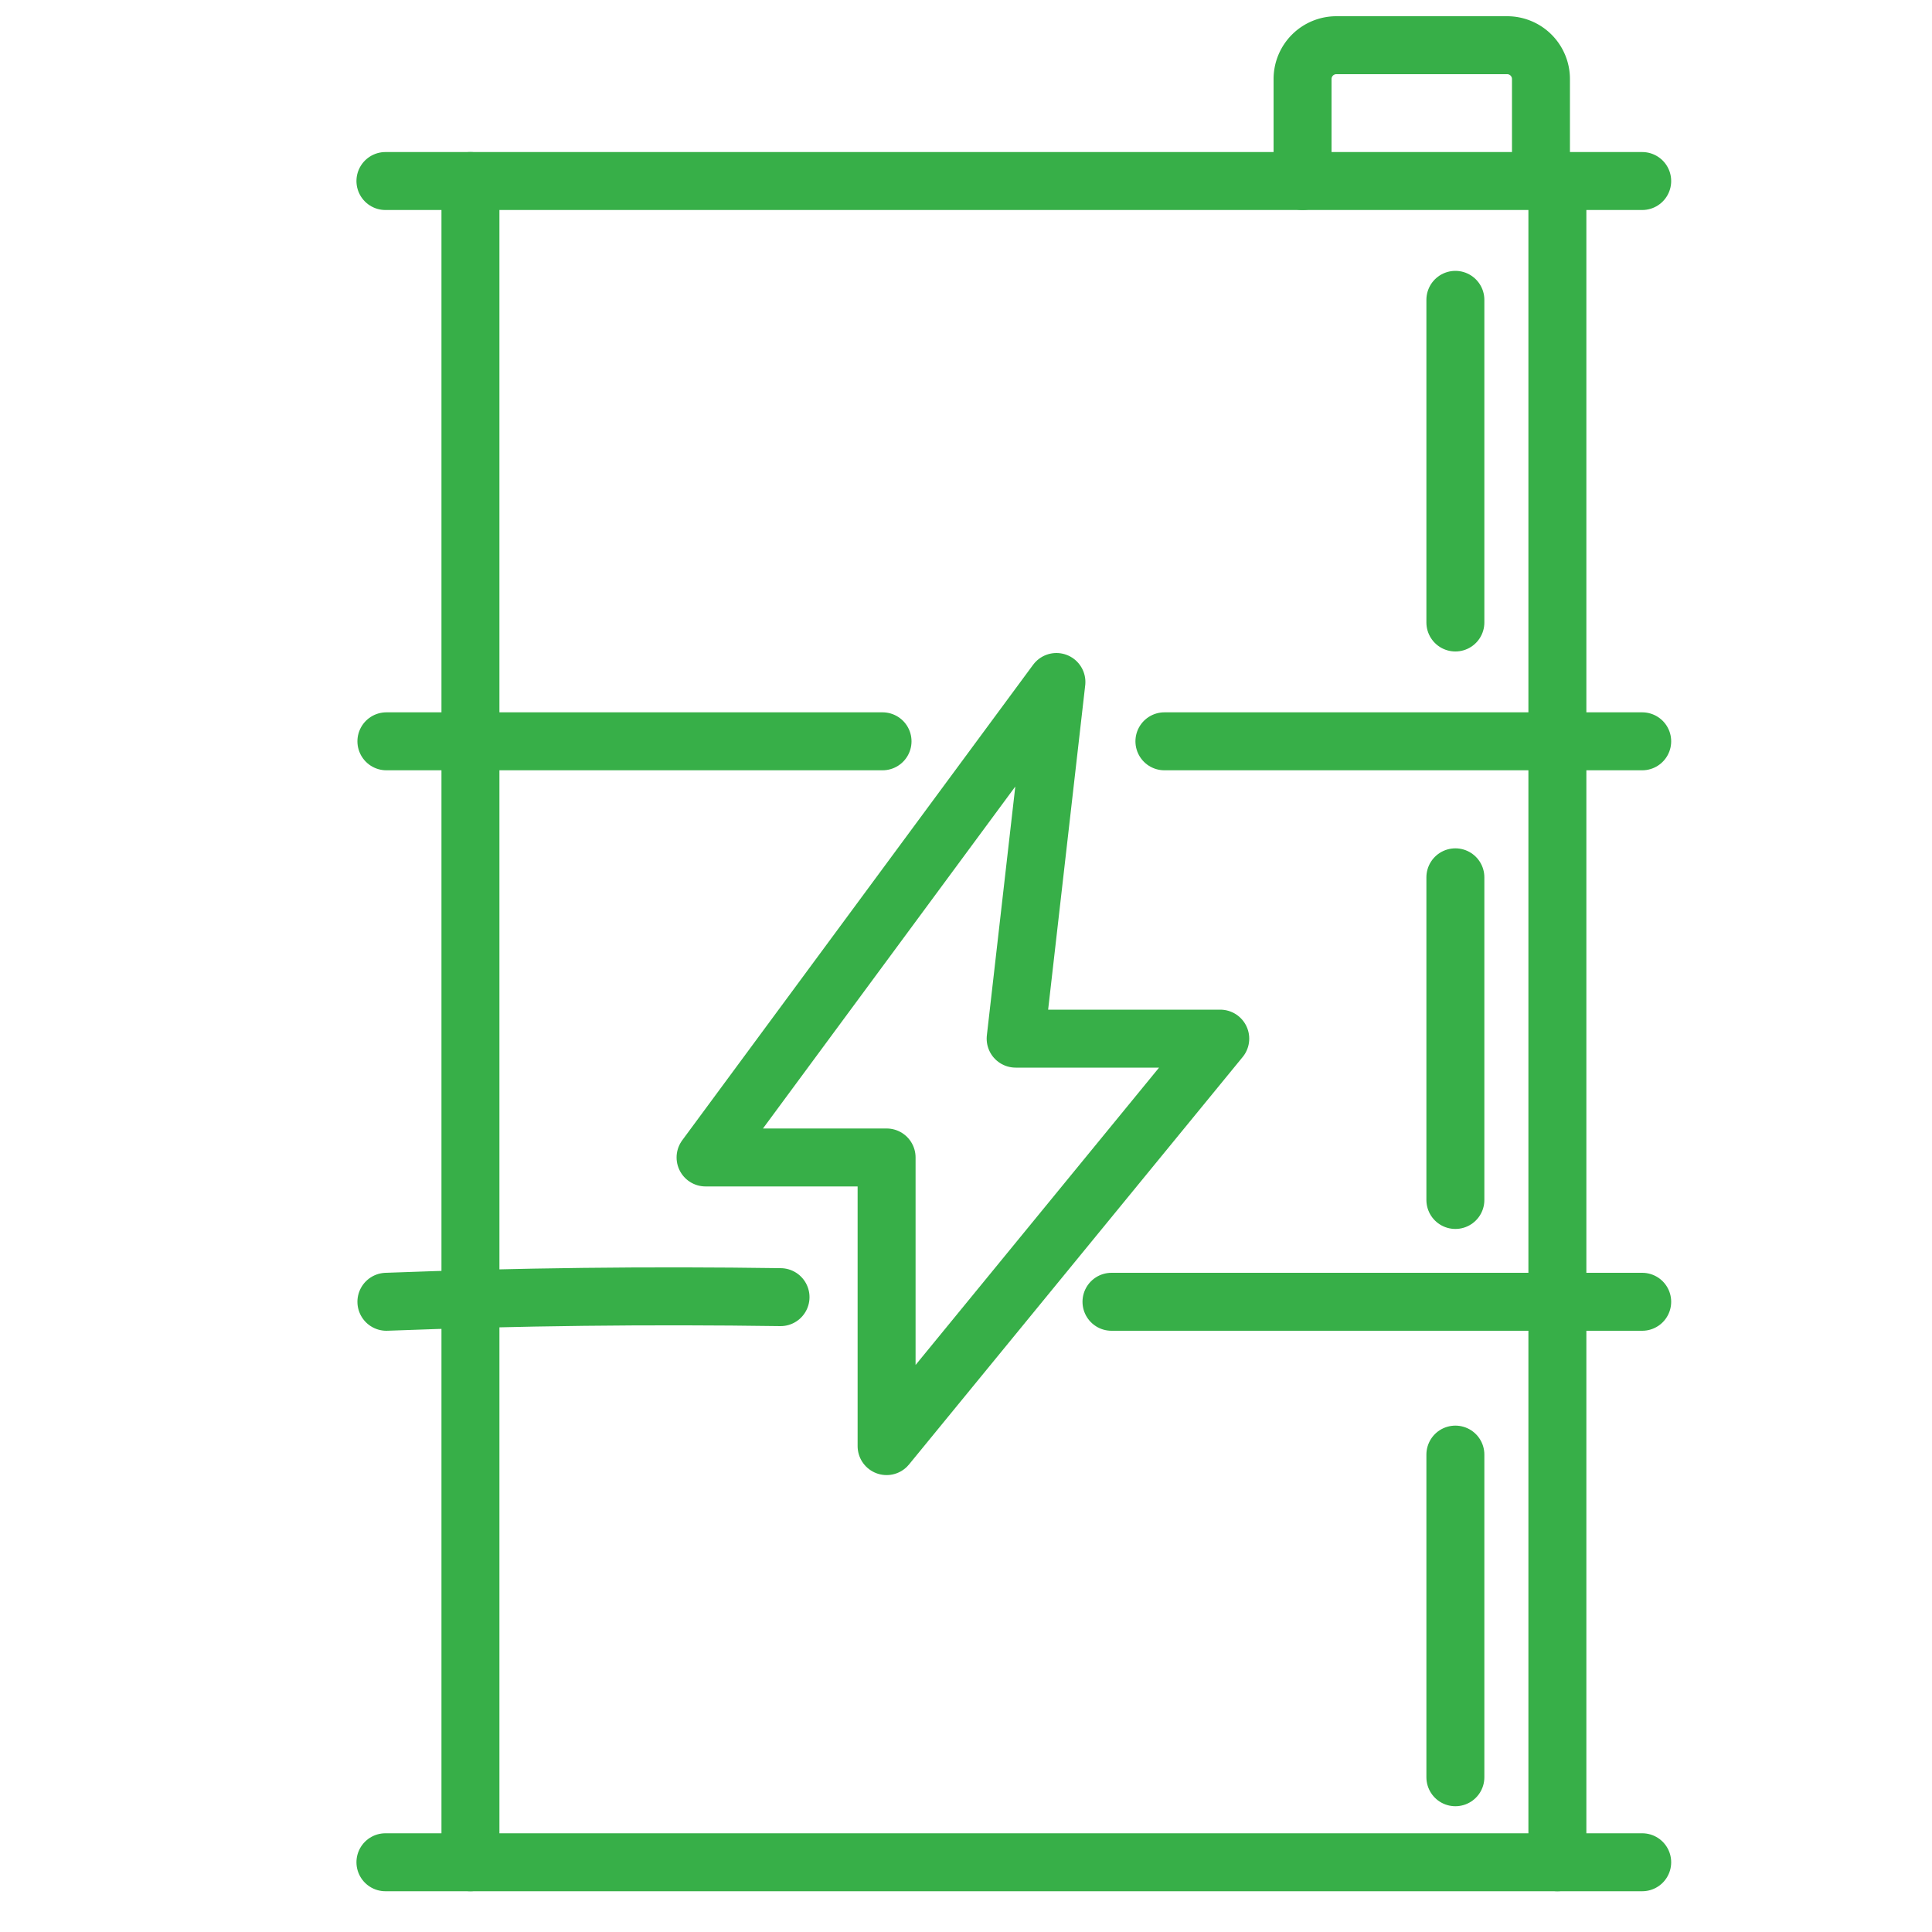
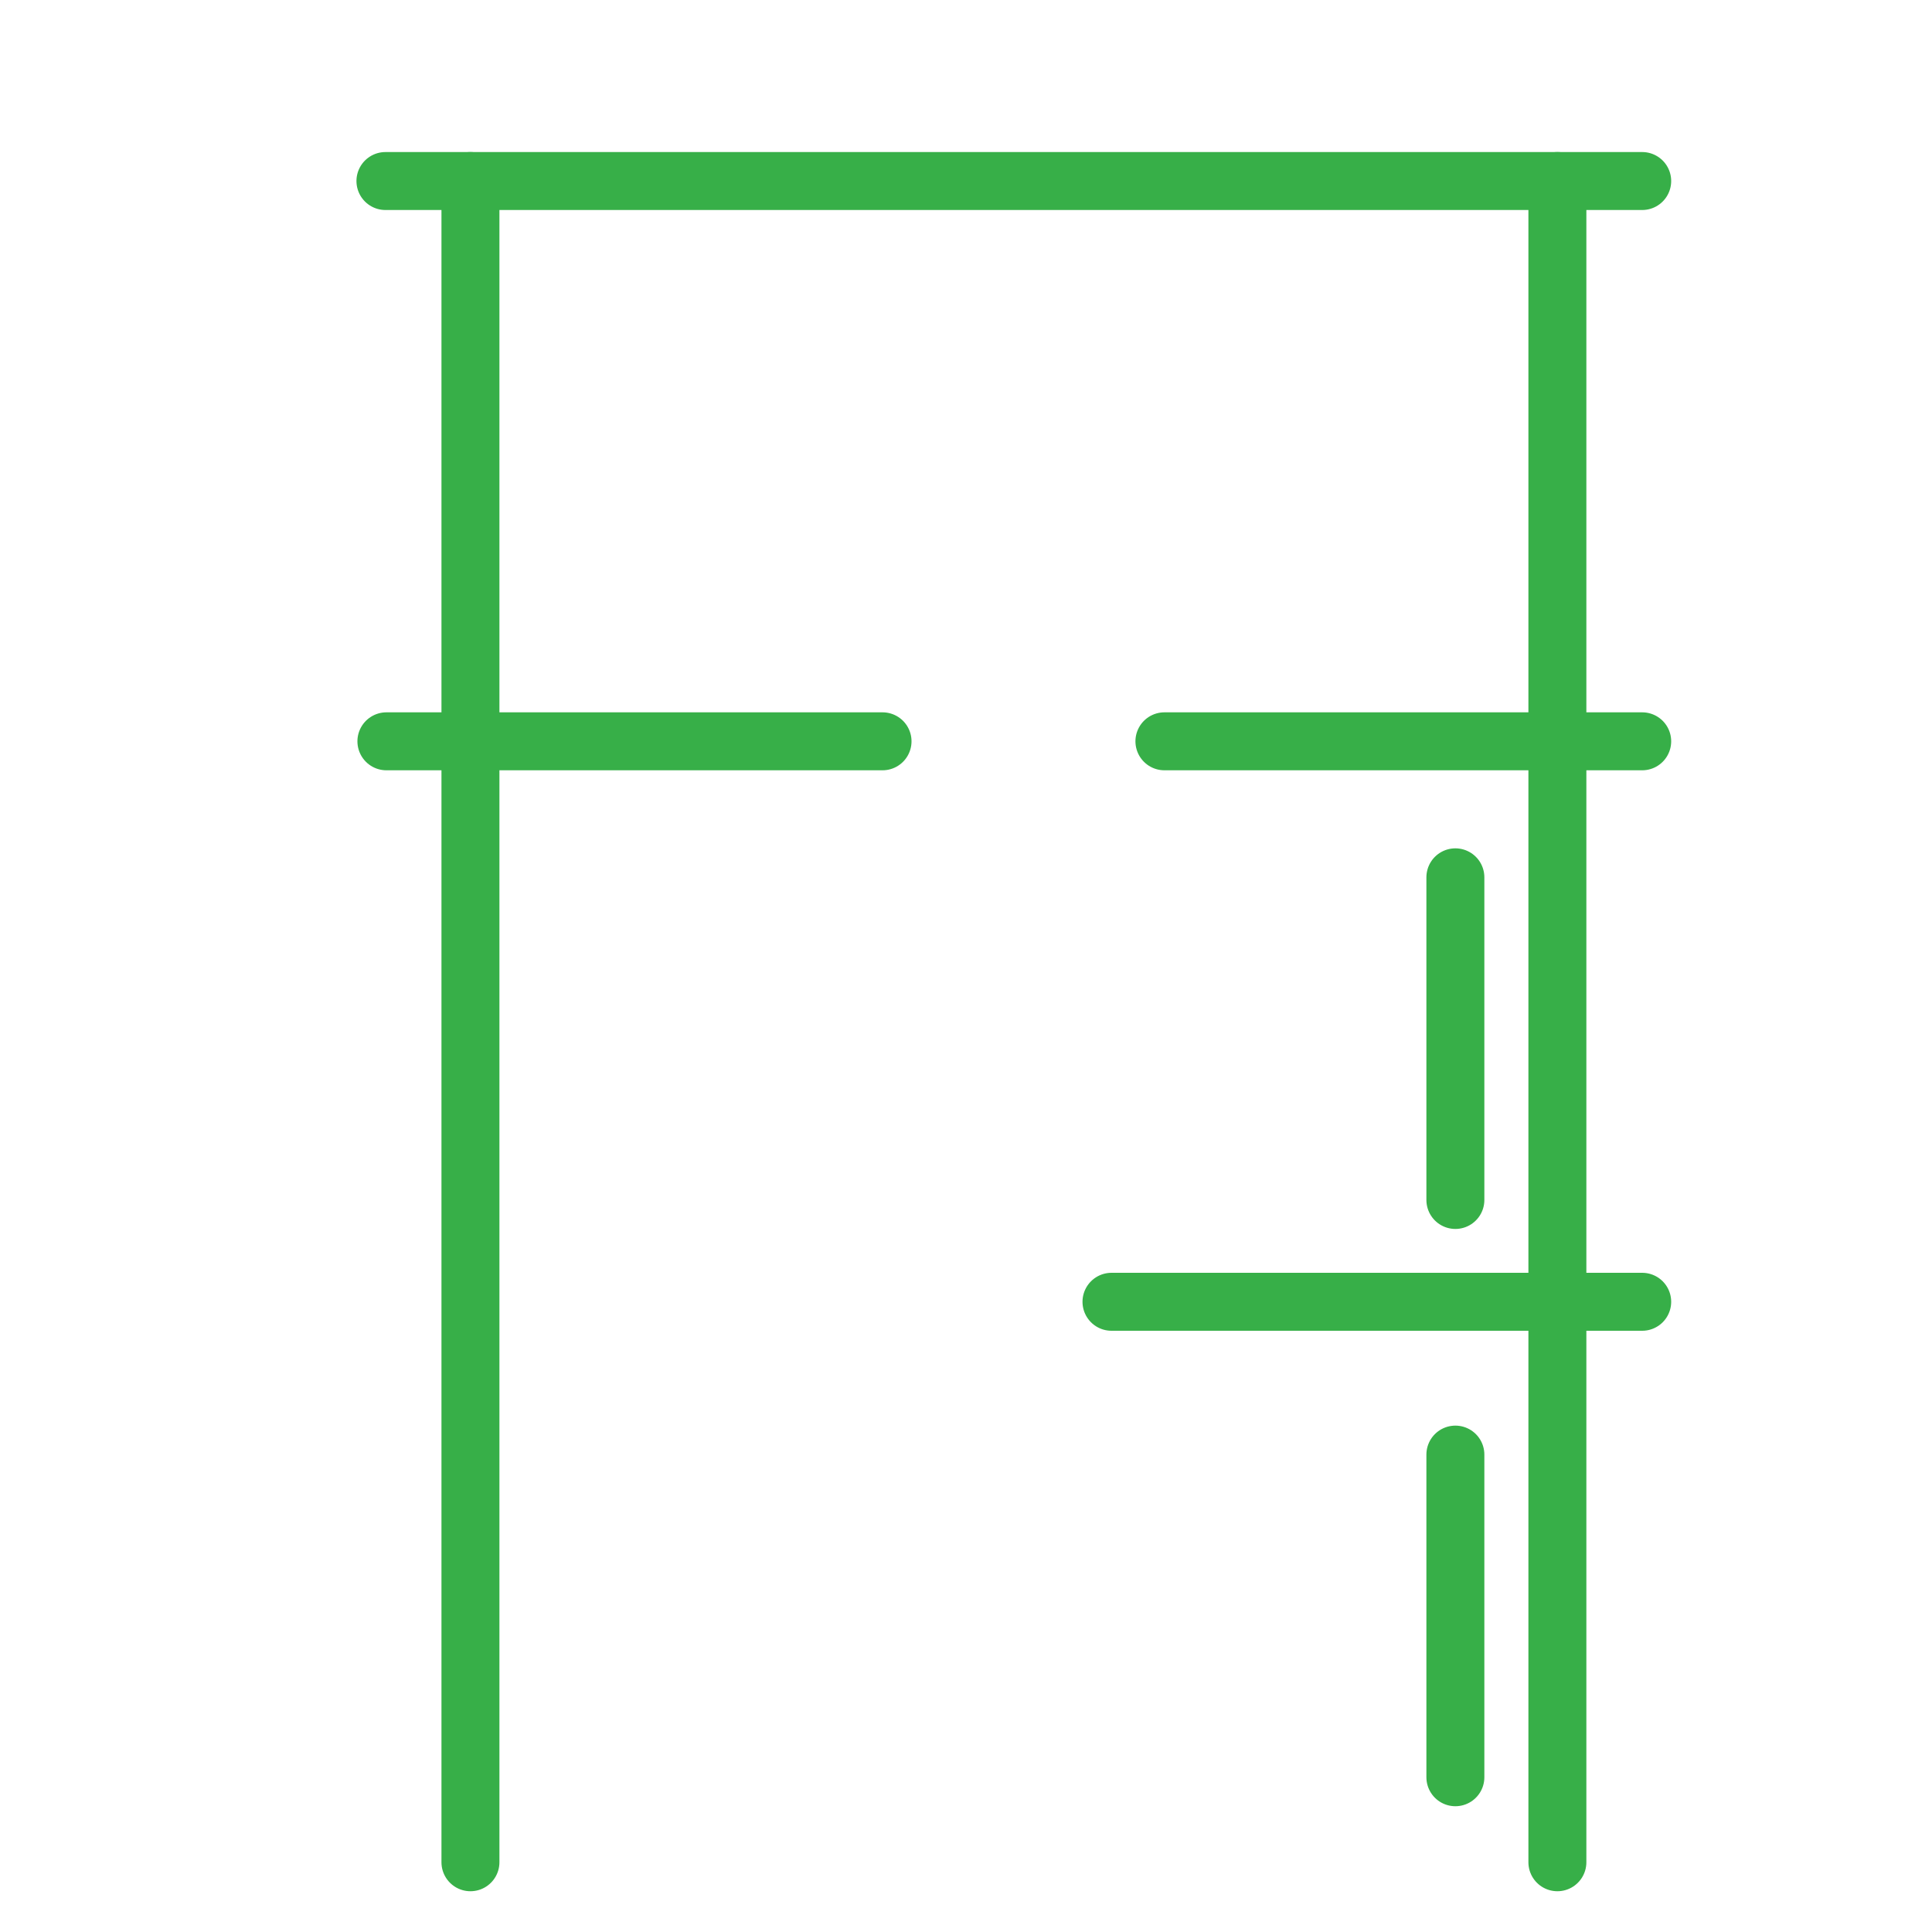
<svg xmlns="http://www.w3.org/2000/svg" id="Layer_1" data-name="Layer 1" viewBox="0 0 100 100">
  <defs>
    <style>.cls-1{fill:none;stroke:#37af48;stroke-linecap:round;stroke-linejoin:round;stroke-width:3px;}</style>
  </defs>
-   <path id="_2" data-name="2" class="cls-1" d="M54.68,35.3,52.57,53.76H63.16L45.89,74.85V59.91H36.52Z" />
-   <path class="cls-1" d="M67.42,9.37V4.09a1.75,1.75,0,0,1,1.76-1.75H78a1.75,1.75,0,0,1,1.76,1.75V9.37" />
  <line class="cls-1" x1="19.95" y1="9.37" x2="85" y2="9.37" />
  <path class="cls-1" d="M60.27,38.37H85" />
  <path class="cls-1" d="M20,38.37H45.68" />
  <path class="cls-1" d="M57.53,67.38H85" />
-   <path class="cls-1" d="M20,67.38q10.2-.39,20.4-.24" />
-   <line class="cls-1" x1="19.95" y1="96.39" x2="85" y2="96.39" />
  <line class="cls-1" x1="24.35" y1="9.37" x2="24.35" y2="96.39" />
  <line class="cls-1" x1="80.61" y1="9.37" x2="80.61" y2="96.39" />
-   <line class="cls-1" x1="75.33" y1="15.52" x2="75.33" y2="32.22" />
  <line class="cls-1" x1="75.33" y1="45.41" x2="75.33" y2="62.11" />
  <line class="cls-1" x1="75.33" y1="75.29" x2="75.33" y2="91.99" />
</svg>